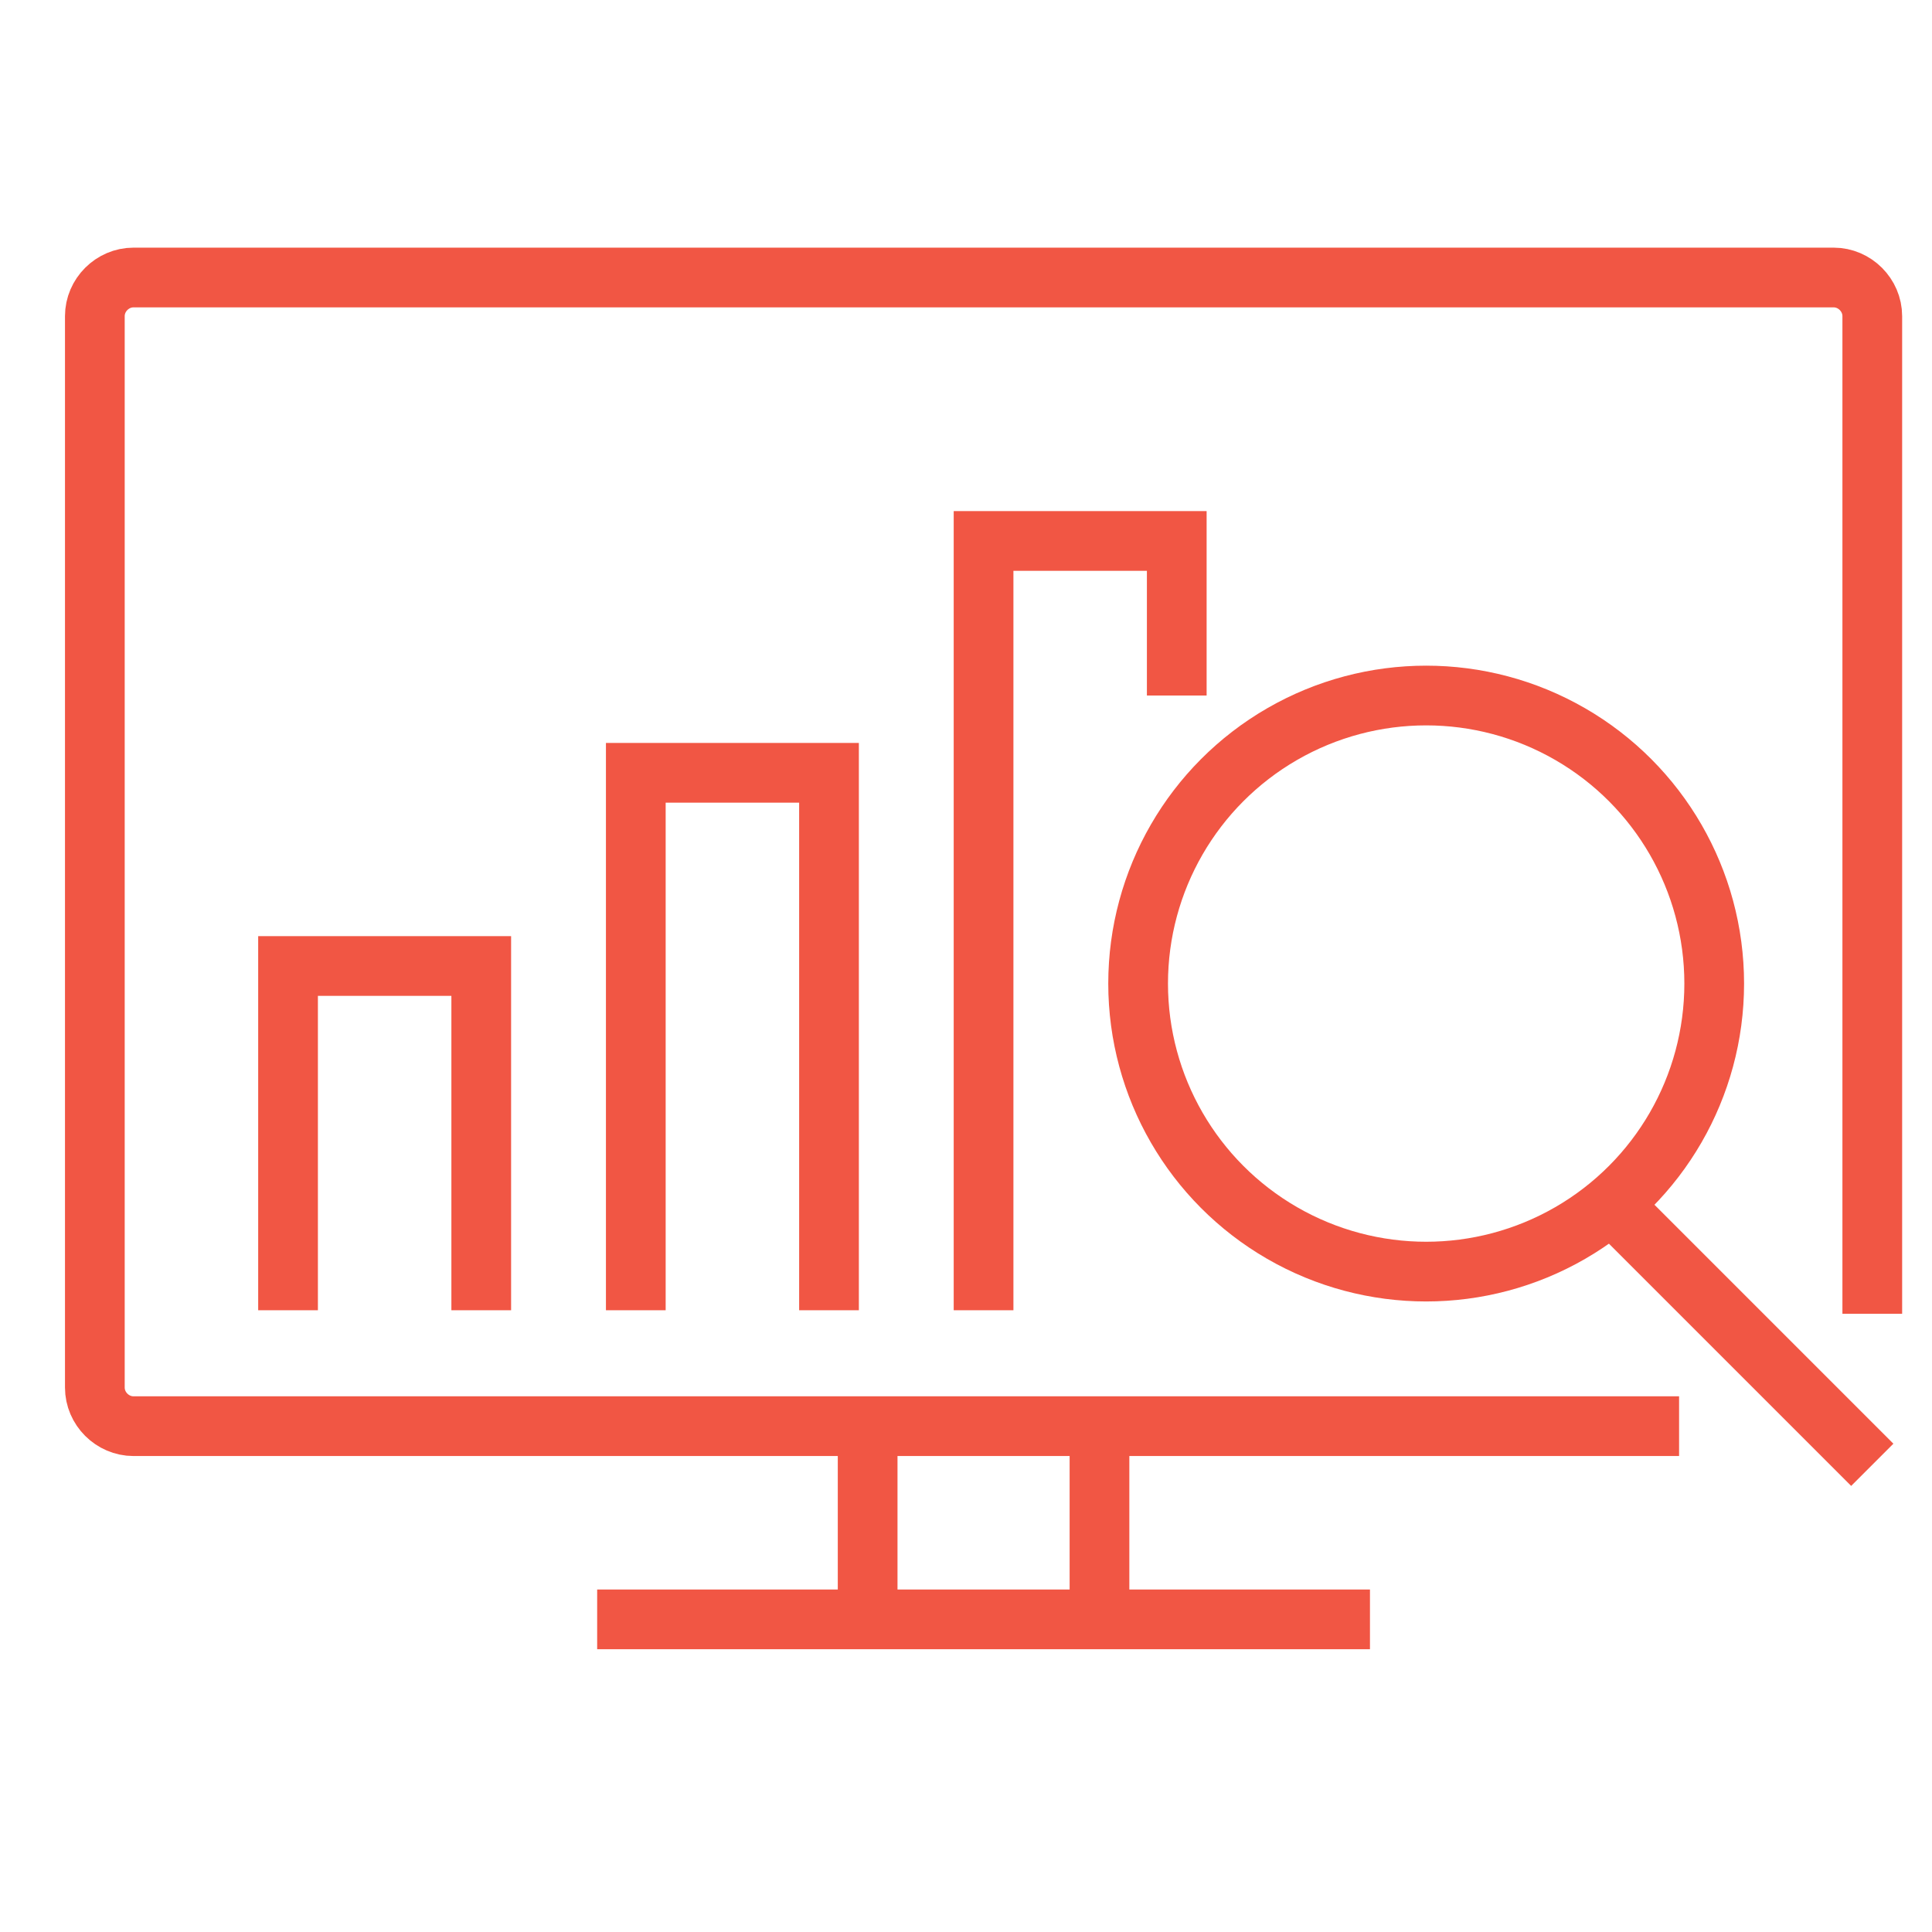
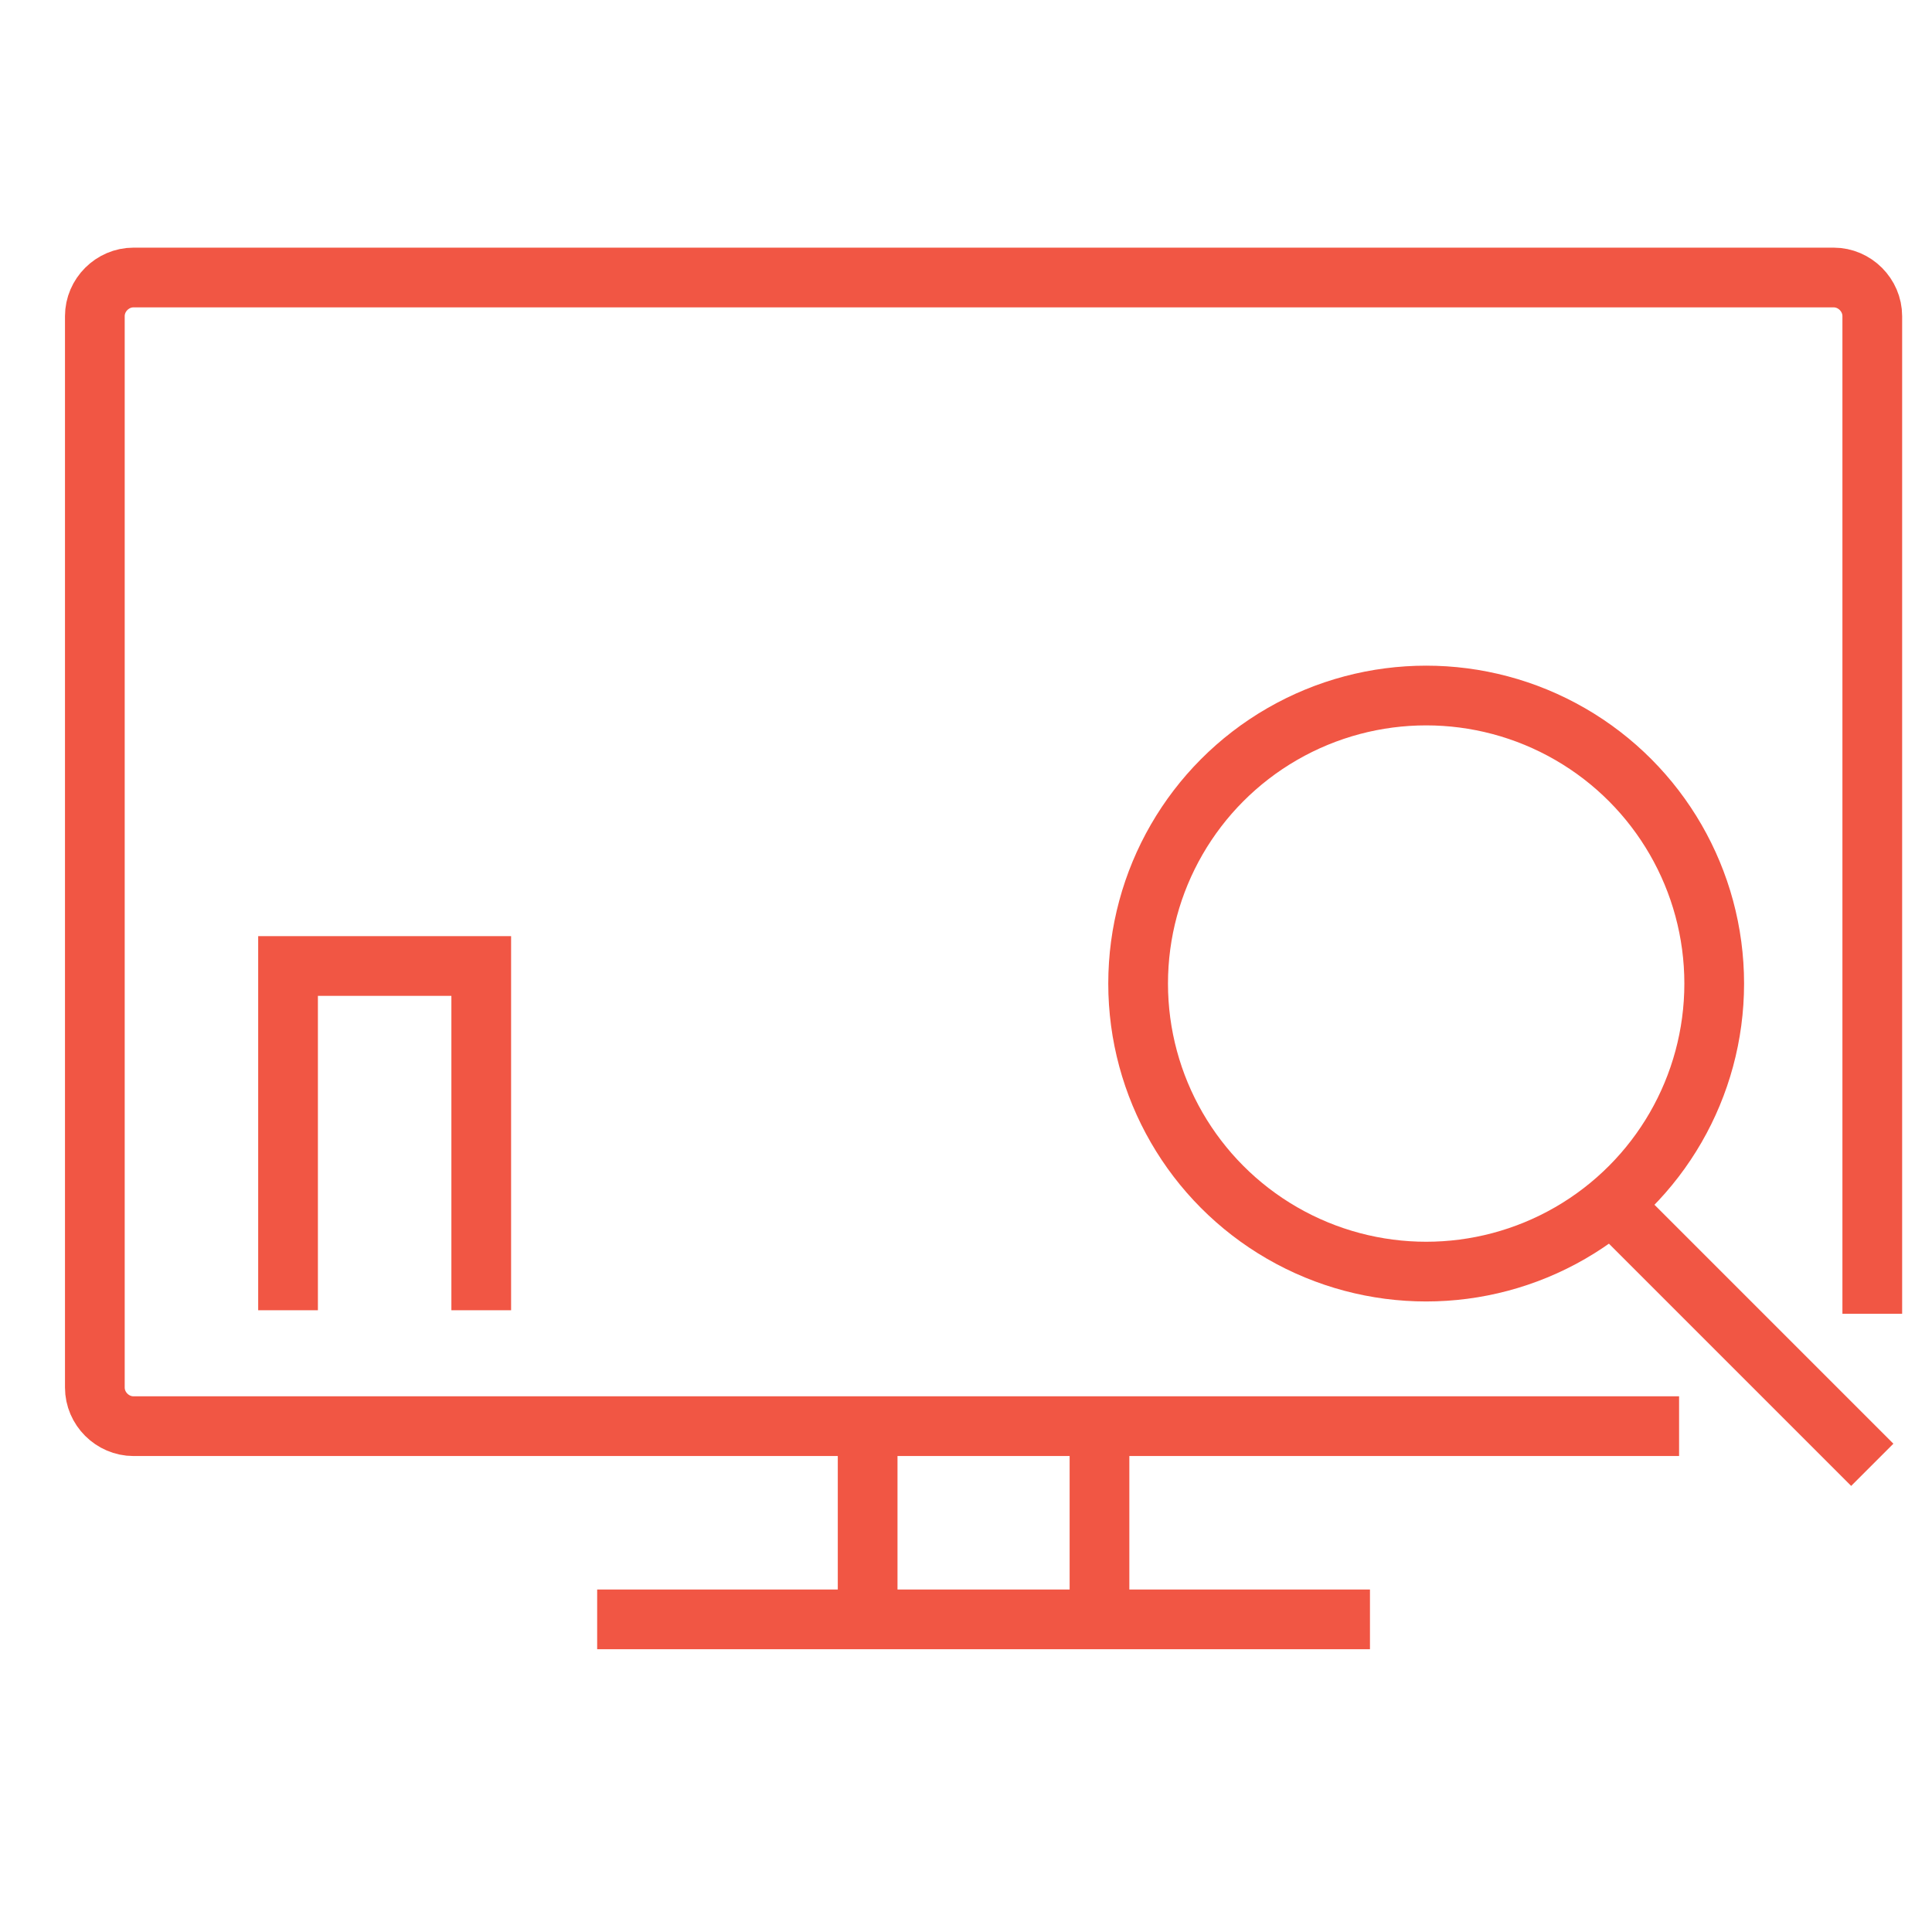
<svg xmlns="http://www.w3.org/2000/svg" version="1.1" id="Layer_1" x="0px" y="0px" viewBox="0 0 55 55" style="enable-background:new 0 0 55 55;" xml:space="preserve">
  <style type="text/css">
	.st0{display:none;}
	.st1{display:inline;fill:#253746;}
	.st2{fill:none;stroke:#F15644;stroke-width:1.7;stroke-miterlimit:10;}
</style>
  <g id="BG" class="st0">
    <rect x="-73.5" y="-72.5" class="st1" width="199" height="201" />
  </g>
  <g>
    <path class="st2" d="M47.8,40.6h-44c-0.6,0-1.1-0.5-1.1-1.1V9c0-0.6,0.5-1.1,1.1-1.1h48.4c0.6,0,1.1,0.5,1.1,1.1v28.4" />
    <line class="st2" x1="24.7" y1="46.1" x2="24.7" y2="40.6" />
    <line class="st2" x1="31.3" y1="40.6" x2="31.3" y2="46.1" />
    <line class="st2" x1="17" y1="46.1" x2="39" y2="46.1" />
    <circle class="st2" cx="40.6" cy="28" r="8.2" />
    <line class="st2" x1="45.6" y1="34" x2="53.3" y2="41.7" />
-     <polyline class="st2" points="33.5,19.8 33.5,15.4 28,15.4 28,37.3  " />
-     <polyline class="st2" points="23.6,37.3 23.6,22 18.1,22 18.1,37.3  " />
    <polyline class="st2" points="13.7,37.3 13.7,27.5 8.2,27.5 8.2,37.3  " />
  </g>
</svg>